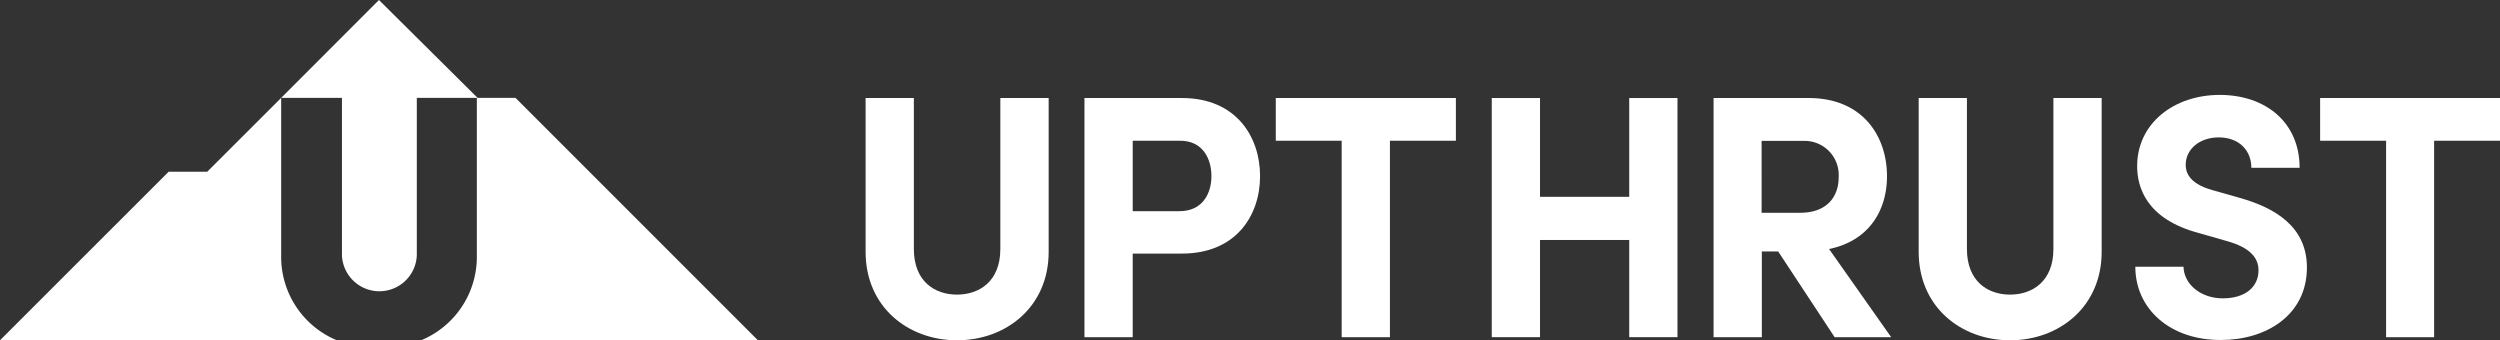
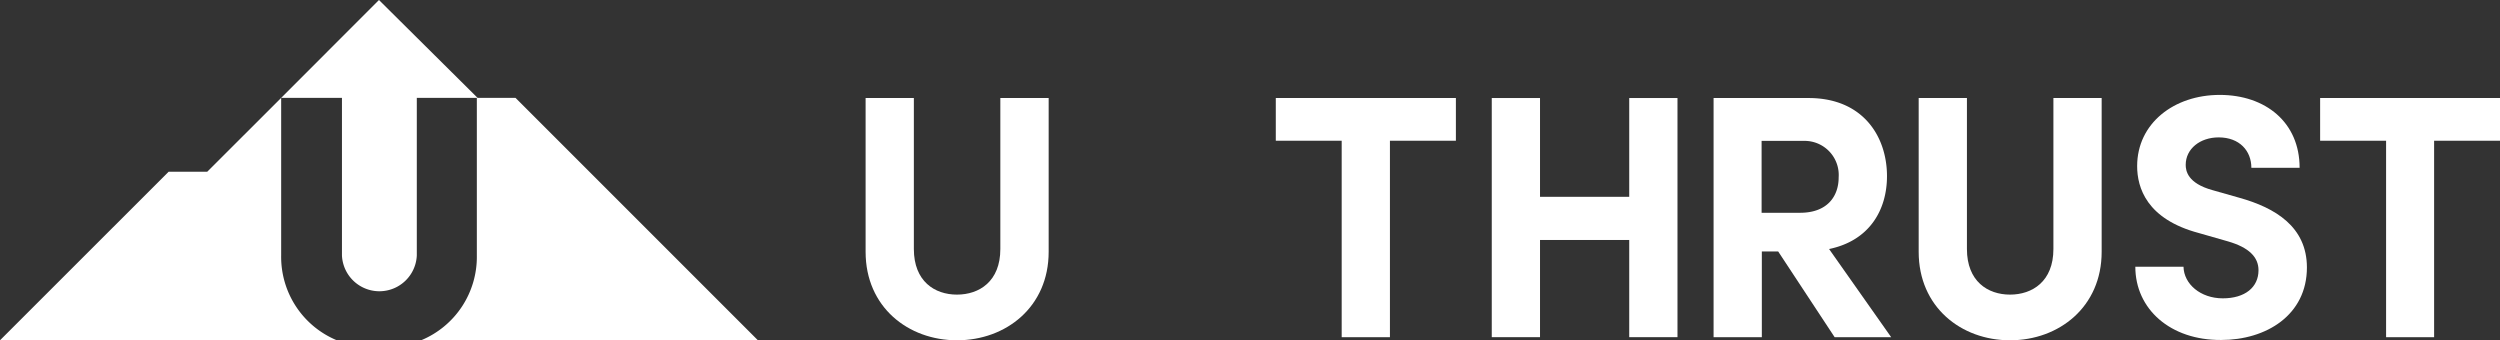
<svg xmlns="http://www.w3.org/2000/svg" viewBox="0 0 328.99 44.78">
  <rect x="0" y="0" width="328.99" height="44.78" fill="#333333" stroke="none" />
  <defs>
    <style>.cls-1{fill:#fff;}</style>
  </defs>
  <g id="Layer_2" data-name="Layer 2">
    <g id="Layer_1-2" data-name="Layer 1">
      <path class="cls-1" d="M113.91,33.14V12.9h6.35V32.77c0,4.25,2.74,6,5.67,6s5.71-1.73,5.71-6V12.9H138V33.14c0,7.26-5.62,11.64-12.06,11.64S113.91,40.4,113.91,33.14Z" />
-       <path class="cls-1" d="M165.82,23.18c0,5.16-3.15,10.19-10.28,10.19h-6.48v11h-6.35V12.9h12.83C162.67,12.9,165.82,18,165.82,23.18Zm-6.4,0c0-2.28-1.14-4.66-4.11-4.66h-6.25v9.27h6.16C158.28,27.79,159.42,25.42,159.42,23.18Z" />
      <path class="cls-1" d="M191.59,18.52h-8.68V44.37h-6.35V18.52h-8.67V12.9h23.7Z" />
      <path class="cls-1" d="M220.75,12.9V44.37H214.4V31.58H202.66V44.37h-6.35V12.9h6.35v13H214.4v-13Z" />
      <path class="cls-1" d="M234,33.09h-2.15V44.37h-6.35V12.9H238c7.22,0,10.32,5.12,10.32,10.28,0,4.48-2.33,8.5-7.62,9.59l8.17,11.6h-7.44ZM231.82,28h5.07c3.56,0,5.07-2.15,5.07-4.66a4.49,4.49,0,0,0-4.57-4.8h-5.57Z" />
      <path class="cls-1" d="M252.49,33.14V12.9h6.35V32.77c0,4.25,2.74,6,5.67,6s5.71-1.73,5.71-6V12.9h6.35V33.14c0,7.26-5.62,11.64-12.06,11.64S252.49,40.4,252.49,33.14Z" />
      <path class="cls-1" d="M281,35.1h6.34c.05,2.28,2.24,4.16,5.17,4.16s4.7-1.46,4.7-3.7c0-1.74-1.28-3-4-3.79l-3.84-1.1c-6.9-1.83-8.13-6-8.13-8.81,0-5.62,4.84-9.37,10.87-9.37s10.51,3.61,10.51,9.59h-6.35c0-2.23-1.56-4-4.3-4-2.46,0-4.34,1.51-4.34,3.61,0,.77.23,2.42,3.52,3.33l3.52,1c4.75,1.32,8.91,3.83,8.91,9.18,0,6.26-5.35,9.54-11.29,9.54C285.6,44.78,281,40.67,281,35.1Z" />
      <path class="cls-1" d="M329,18.52h-8.68V44.37H314V18.52h-8.68V12.9H329Z" />
      <path class="cls-1" d="M67.84,12.88l31.9,31.9H55.41a11.87,11.87,0,0,0,7.34-11.16V12.88ZM45,12.88V33.62a4.93,4.93,0,0,0,9.85,0V12.88h8L49.87,0,37,12.88ZM27.27,22.6H22.19L0,44.78H44.33A11.88,11.88,0,0,1,37,33.62V12.88Z" />
    </g>
  </g>
</svg>